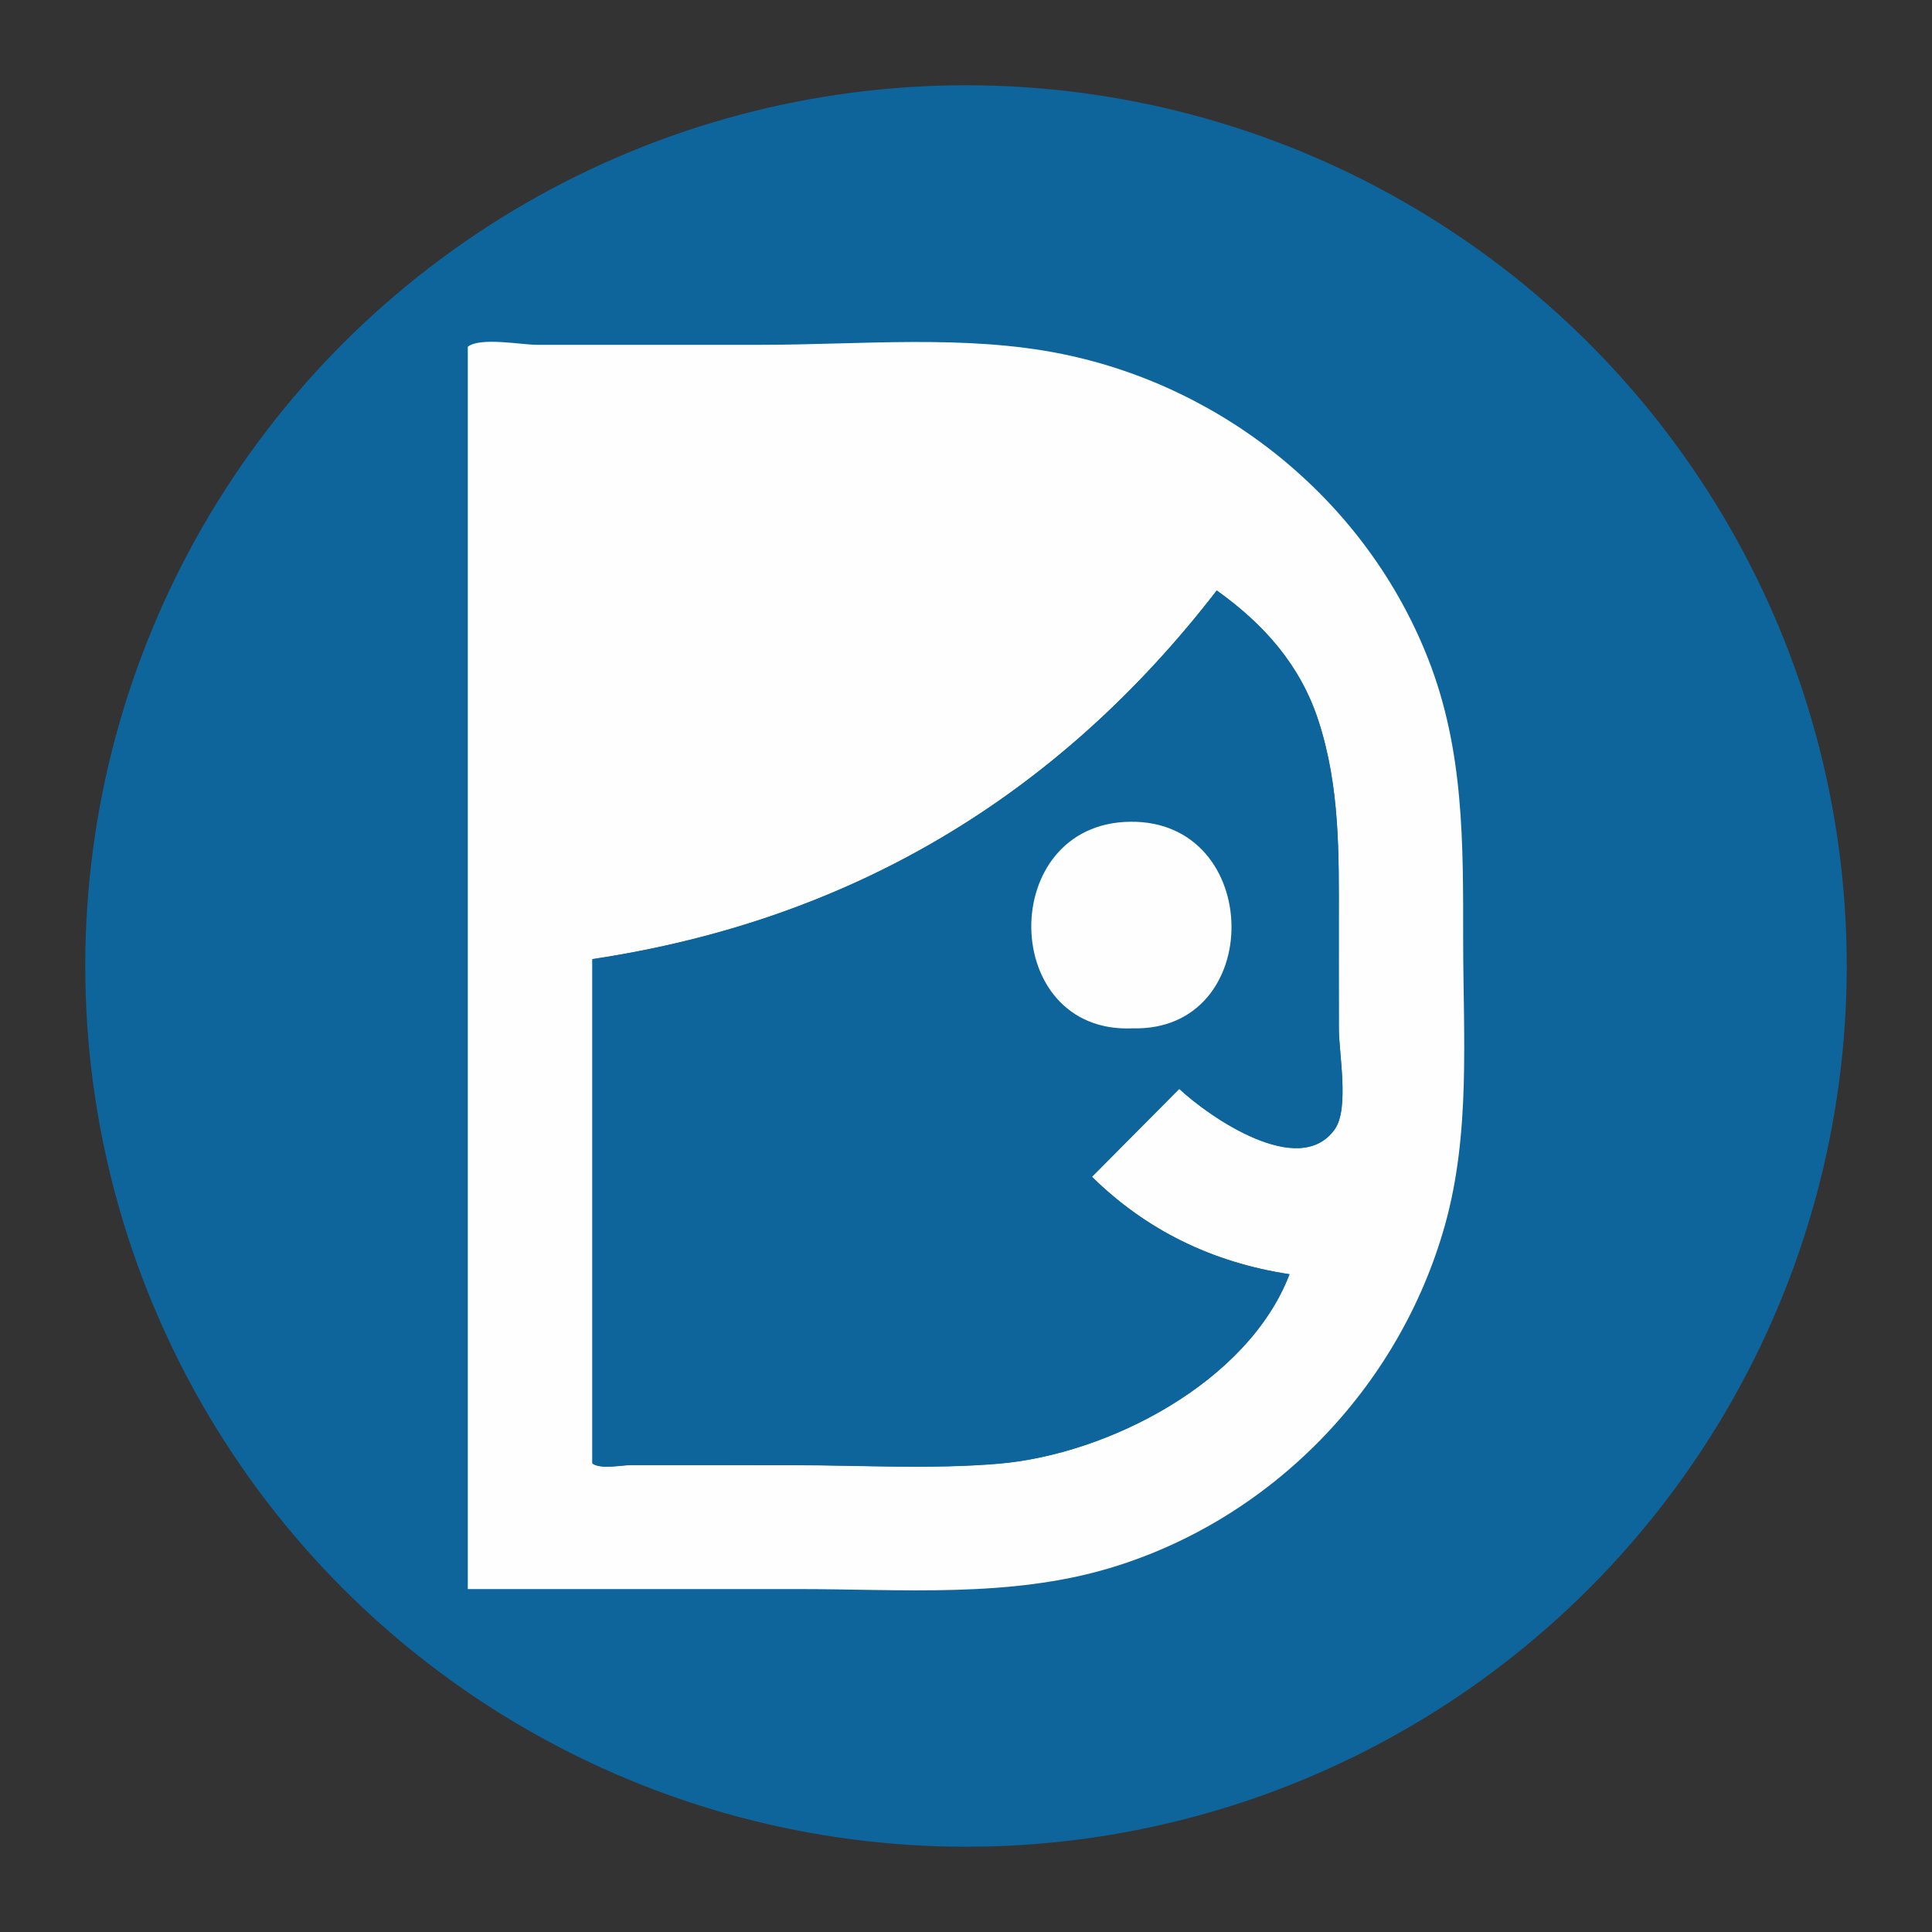
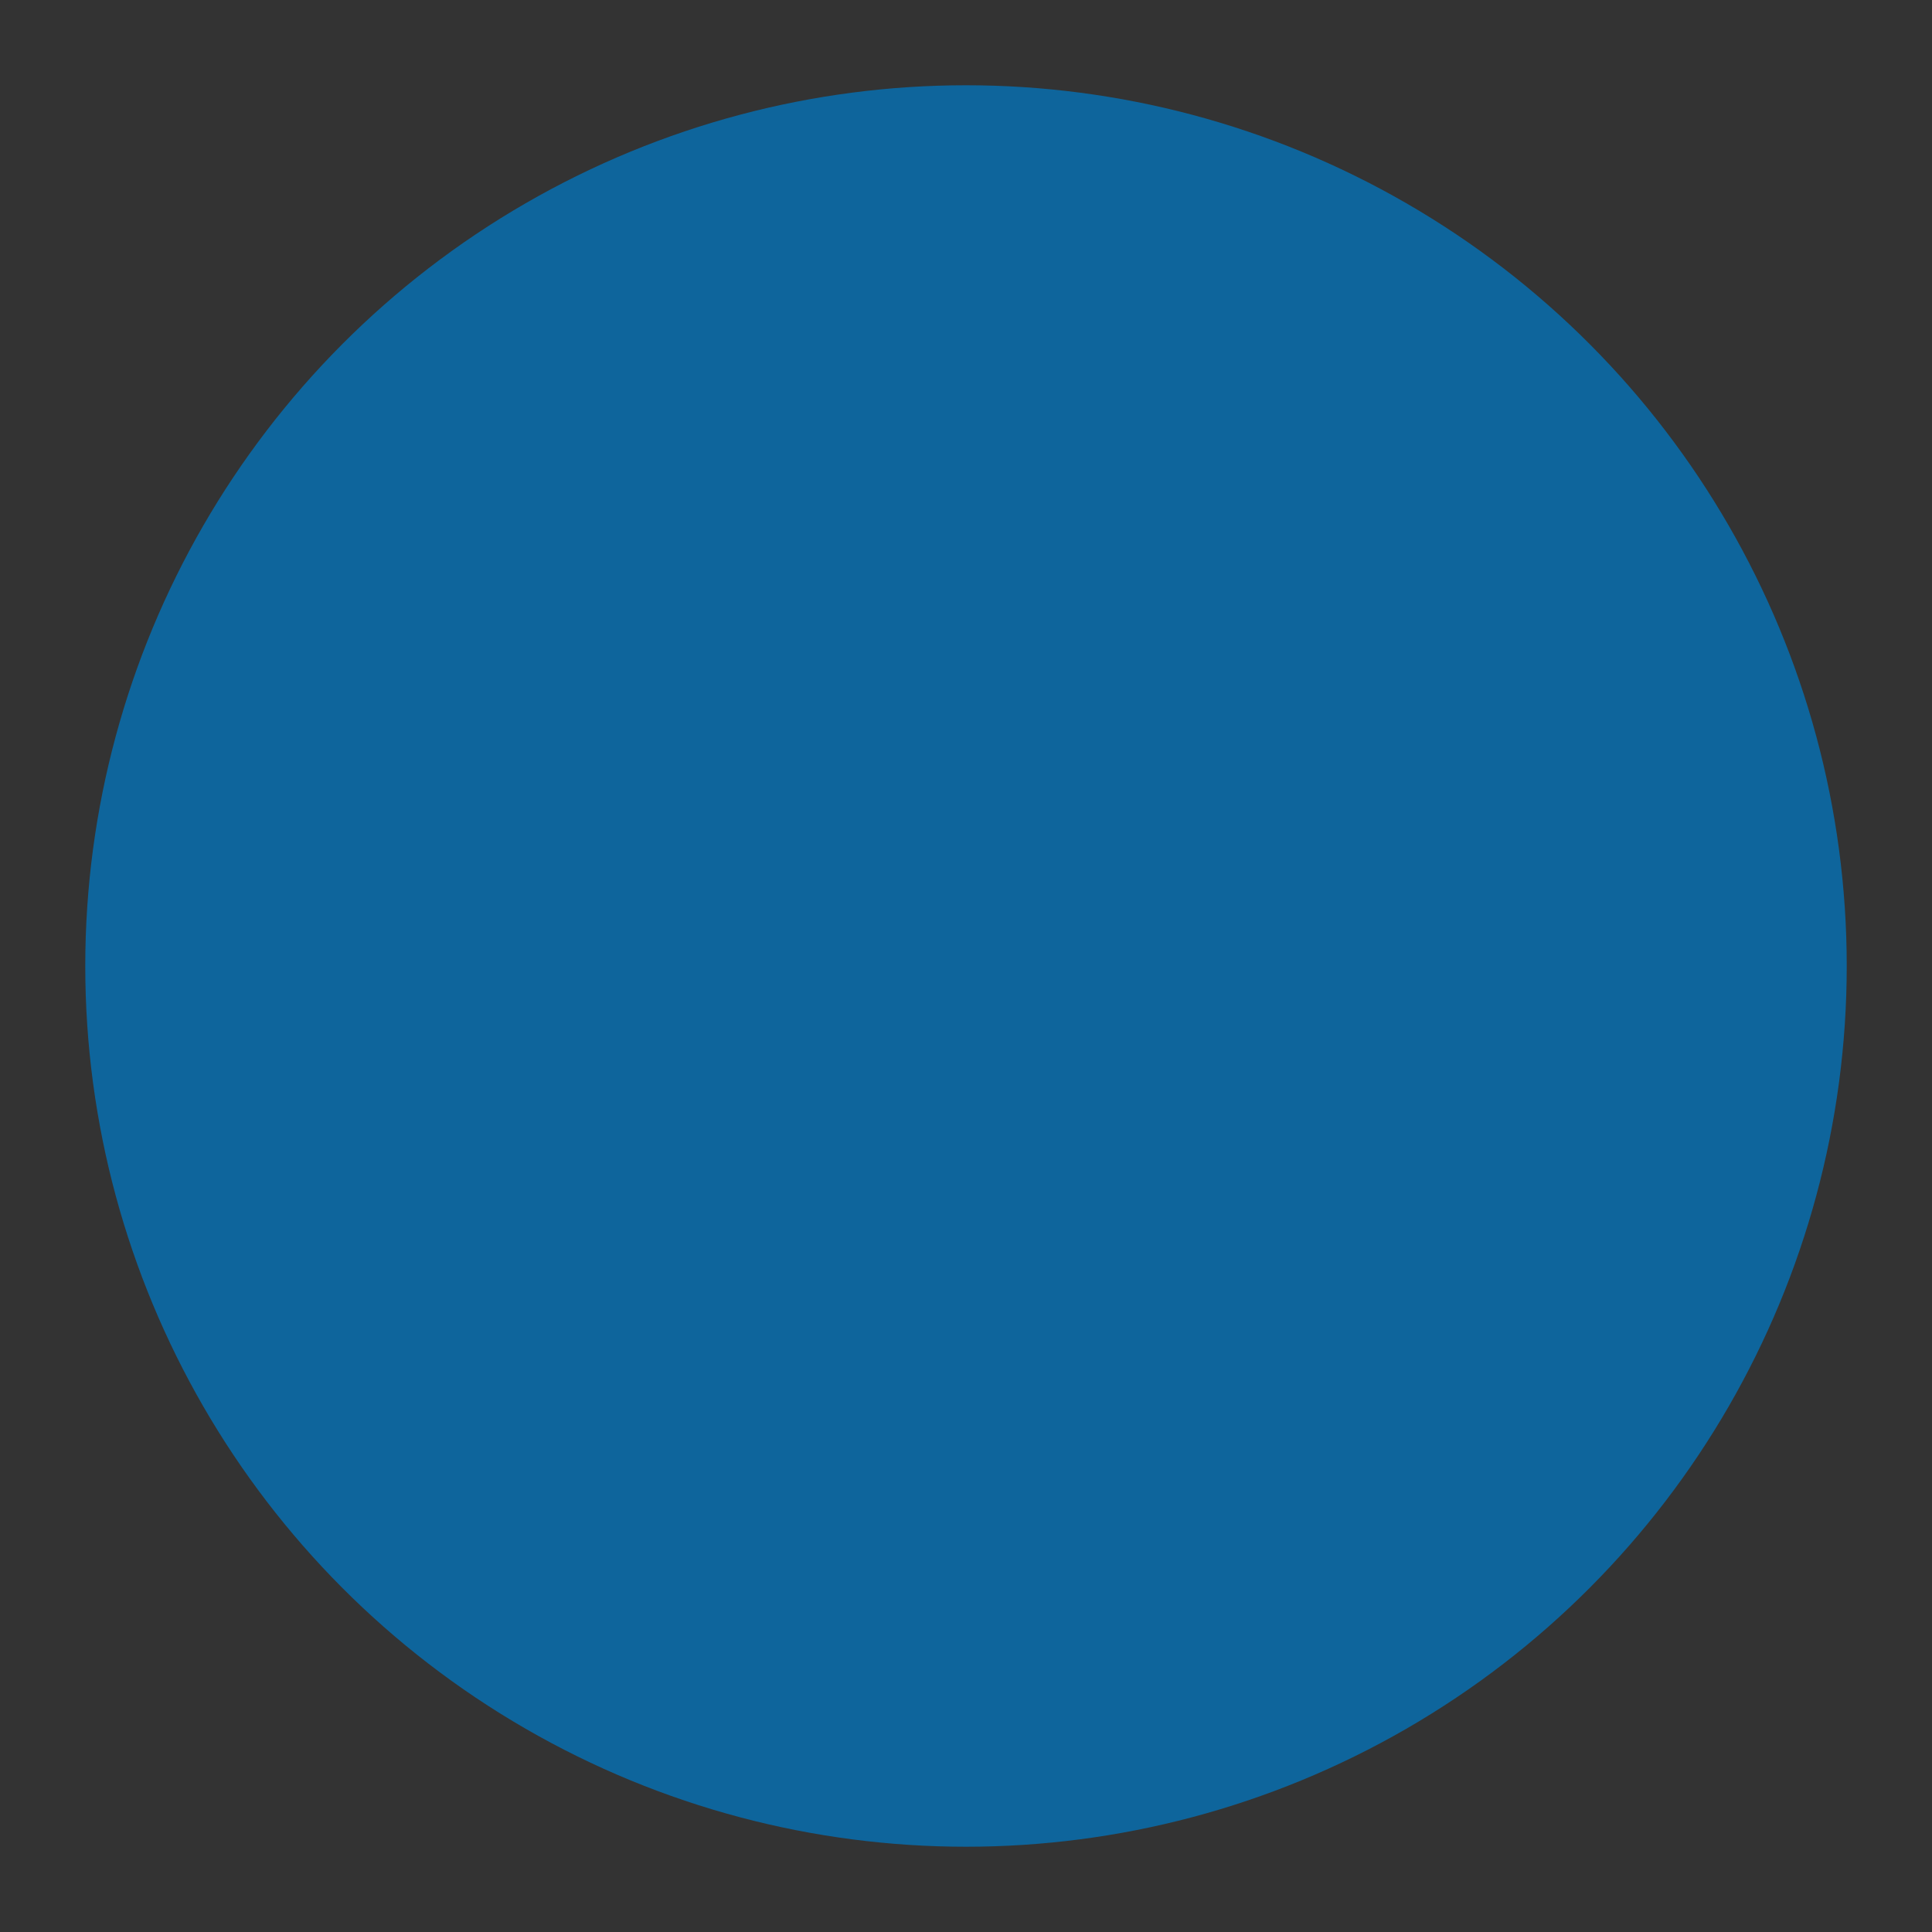
<svg xmlns="http://www.w3.org/2000/svg" viewBox="0 0 300 300">
  <rect x="0" y="0" width="300" height="300" fill="#333333" stroke="none" />
  <defs>
    <style>
      .cls-1 {
        fill: #fefefe;
      }

      .cls-1, .cls-2 {
        stroke-width: 0px;
      }

      .cls-2 {
        fill: #0e659c;
      }
    </style>
  </defs>
  <g id="_圖層_3" data-name="圖層 3">
    <circle class="cls-2" cx="150" cy="150" r="136.76" />
  </g>
  <g id="_圖層_2" data-name="圖層 2">
    <g>
-       <path class="cls-1" d="M72.64,246.74V53.84c1.94-1.53,8.3-.3,10.69-.3,3.64,0,7.29,0,10.93,0,8.01,0,16.03,0,24.04,0,15.3,0,31.63-1.64,46.7,1.44,25.4,5.19,47.2,23.03,56.73,47.24,5.62,14.26,5.47,28.67,5.47,43.74,0,14.77,1.2,29.97-2.85,44.35-7.09,25.2-26.92,45.68-52.06,53.19-15.61,4.66-32.24,3.25-48.33,3.25-17.11,0-34.22,0-51.32,0ZM91.98,227.22c1.29.96,4.55.26,5.99.26,2.91,0,5.82,0,8.74,0,5.46,0,10.92.01,16.38.01,10.62,0,21.51.68,32.1-.24,16.84-1.45,38.59-12.57,45.05-29.4-12.01-1.82-22.26-6.86-30.68-15.13,4.63-4.66,9.06-9.12,13.56-13.66,4.51,4.23,18.66,14.16,24.18,6.22,2.23-3.2.61-11.75.6-15.55,0-5.45-.02-10.91-.01-16.36.02-10.72.2-21.14-3.16-31.47-2.82-8.65-8.47-15-15.79-20.22-24.75,32.06-56.99,51.23-96.95,57.24v78.27Z" />
-       <path class="cls-2" d="M91.98,227.22v-78.27c39.96-6.01,72.2-25.17,96.95-57.24,7.33,5.22,12.98,11.56,15.79,20.22,3.36,10.33,3.18,20.75,3.16,31.47-.01,5.45,0,10.91.01,16.36,0,3.8,1.62,12.34-.6,15.55-5.52,7.94-19.67-1.98-24.18-6.22-4.5,4.53-8.93,8.99-13.56,13.66,8.42,8.27,18.67,13.31,30.68,15.13-6.46,16.83-28.21,27.94-45.05,29.4-10.59.91-21.48.24-32.1.24-5.46,0-10.92,0-16.38-.01-2.91,0-5.82,0-8.74,0-1.44,0-4.71.7-5.99-.26ZM175.87,159.68c20.72.53,20.37-32.34-.39-32.08-20.72.27-20.32,33,.39,32.08Z" />
-       <path class="cls-1" d="M175.87,159.68c-20.71.92-21.11-31.81-.39-32.08,20.76-.27,21.1,32.61.39,32.08Z" />
-     </g>
+       </g>
  </g>
</svg>